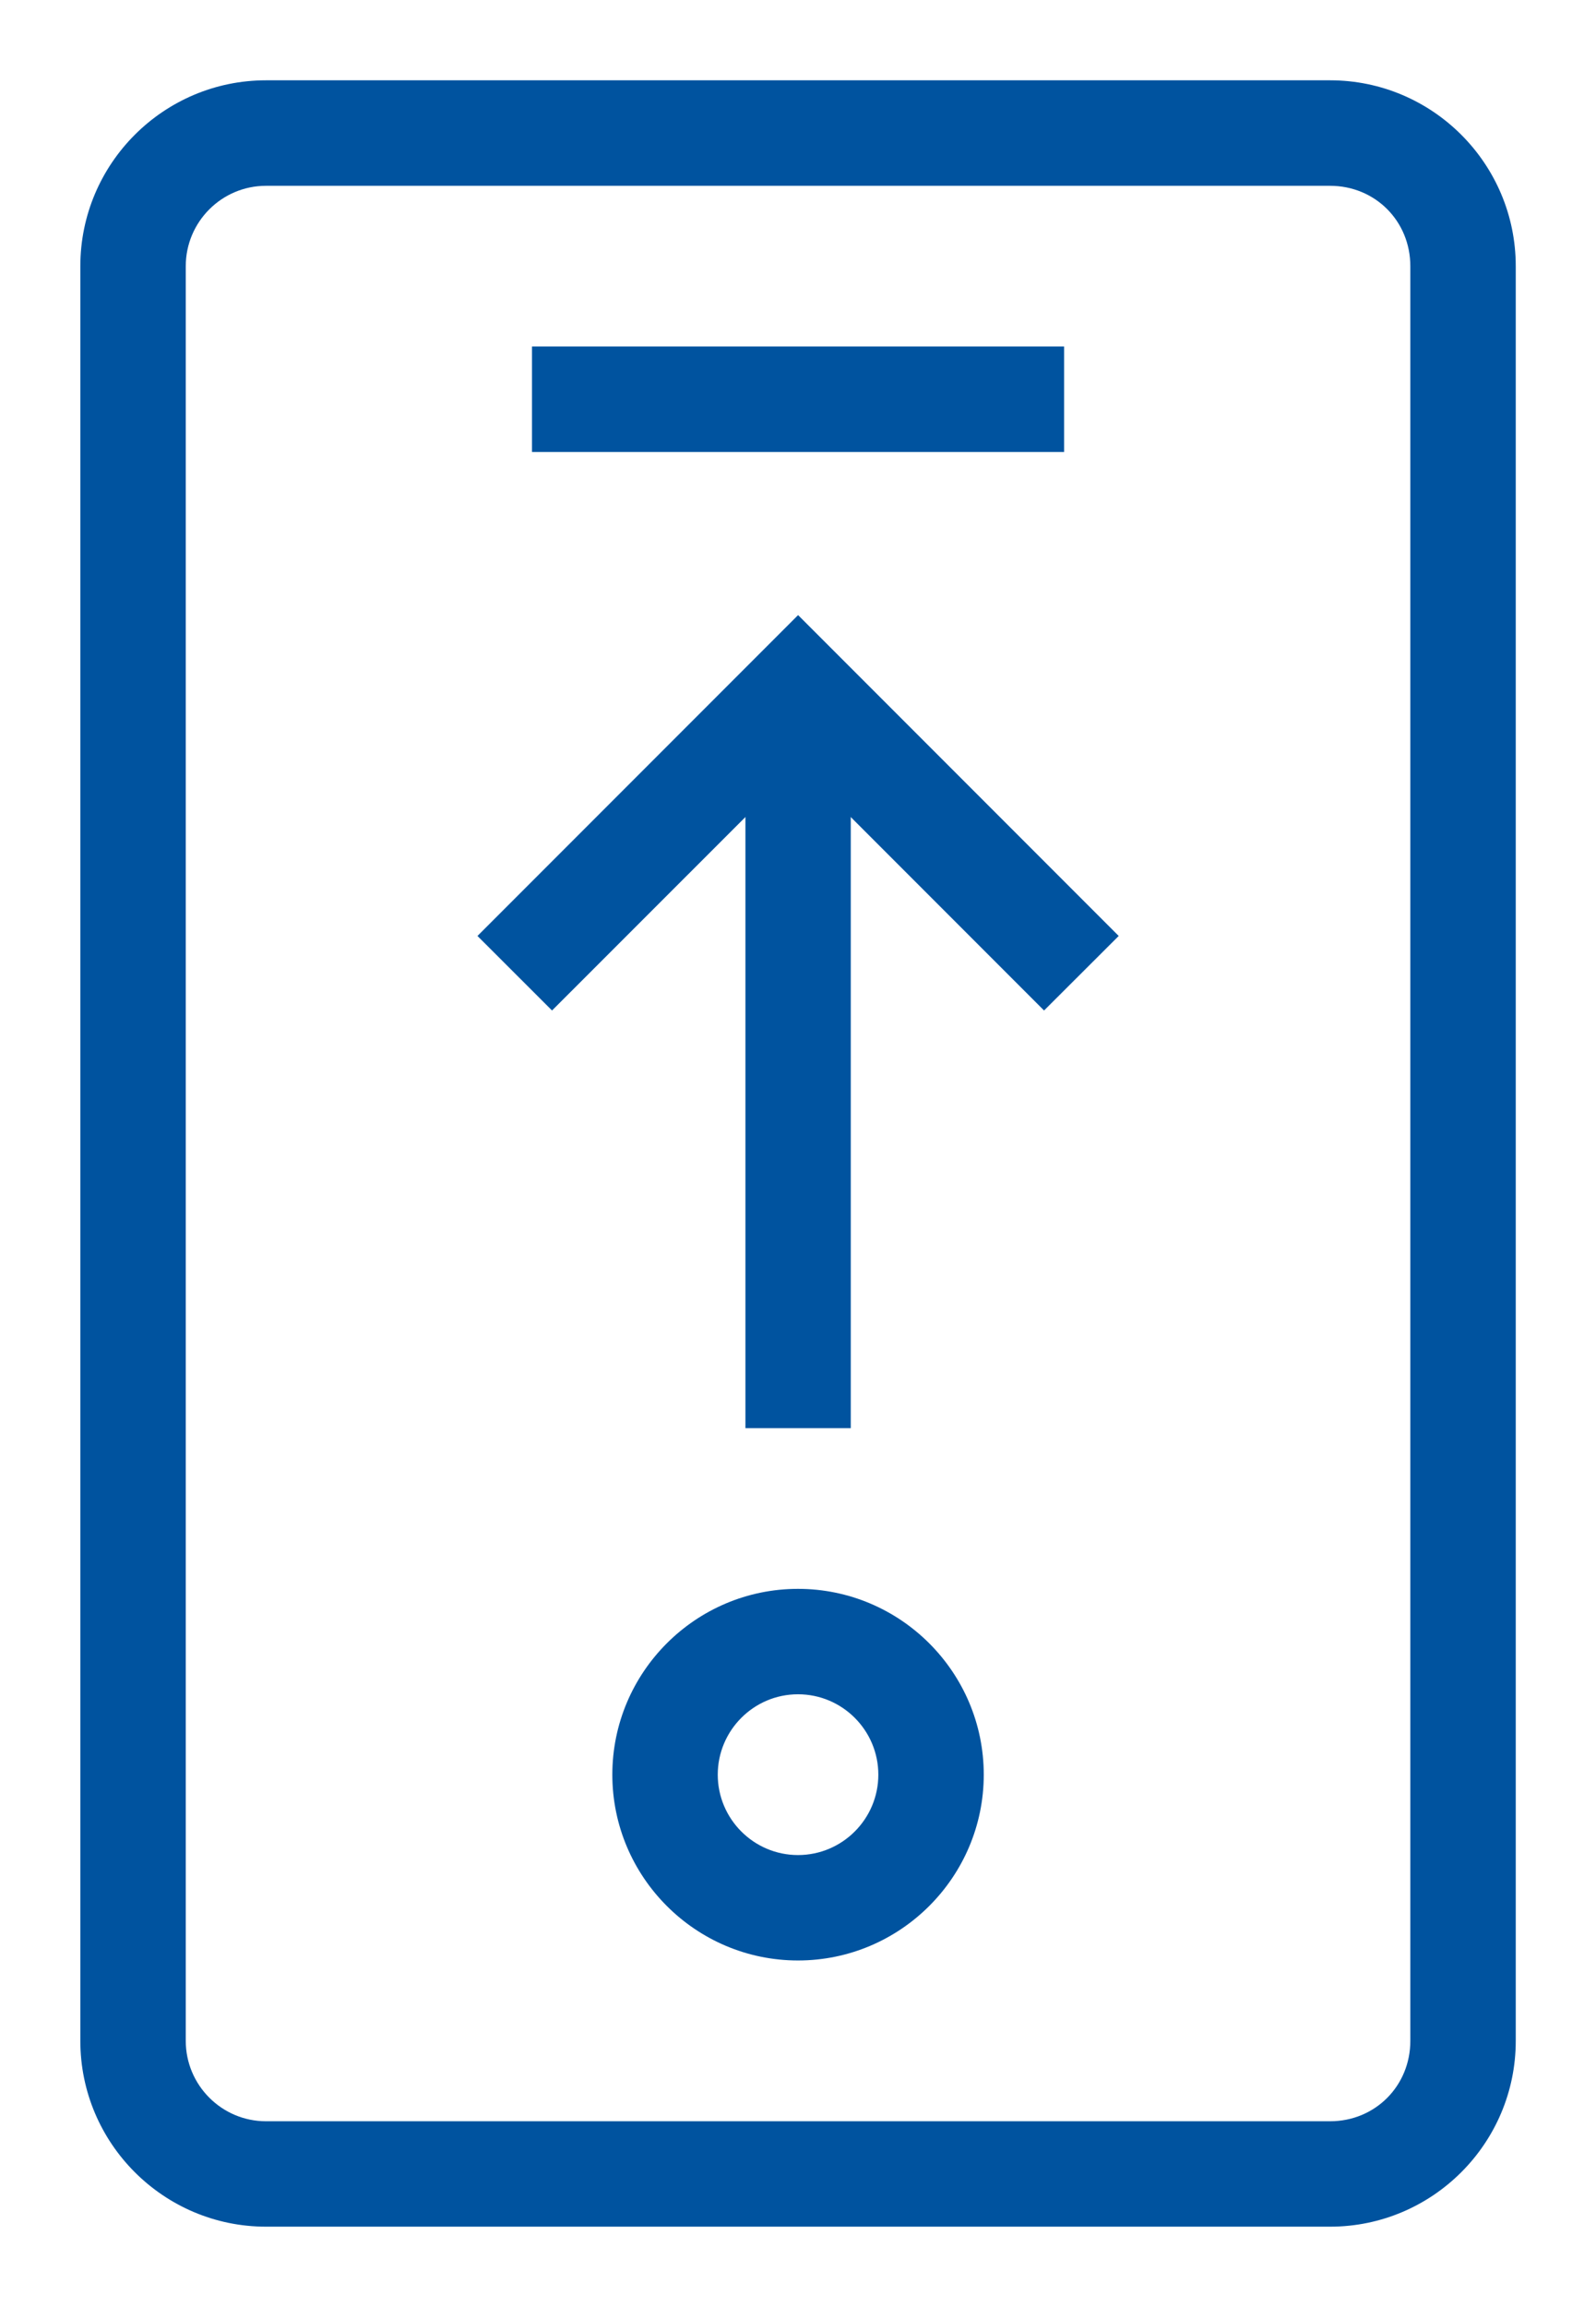
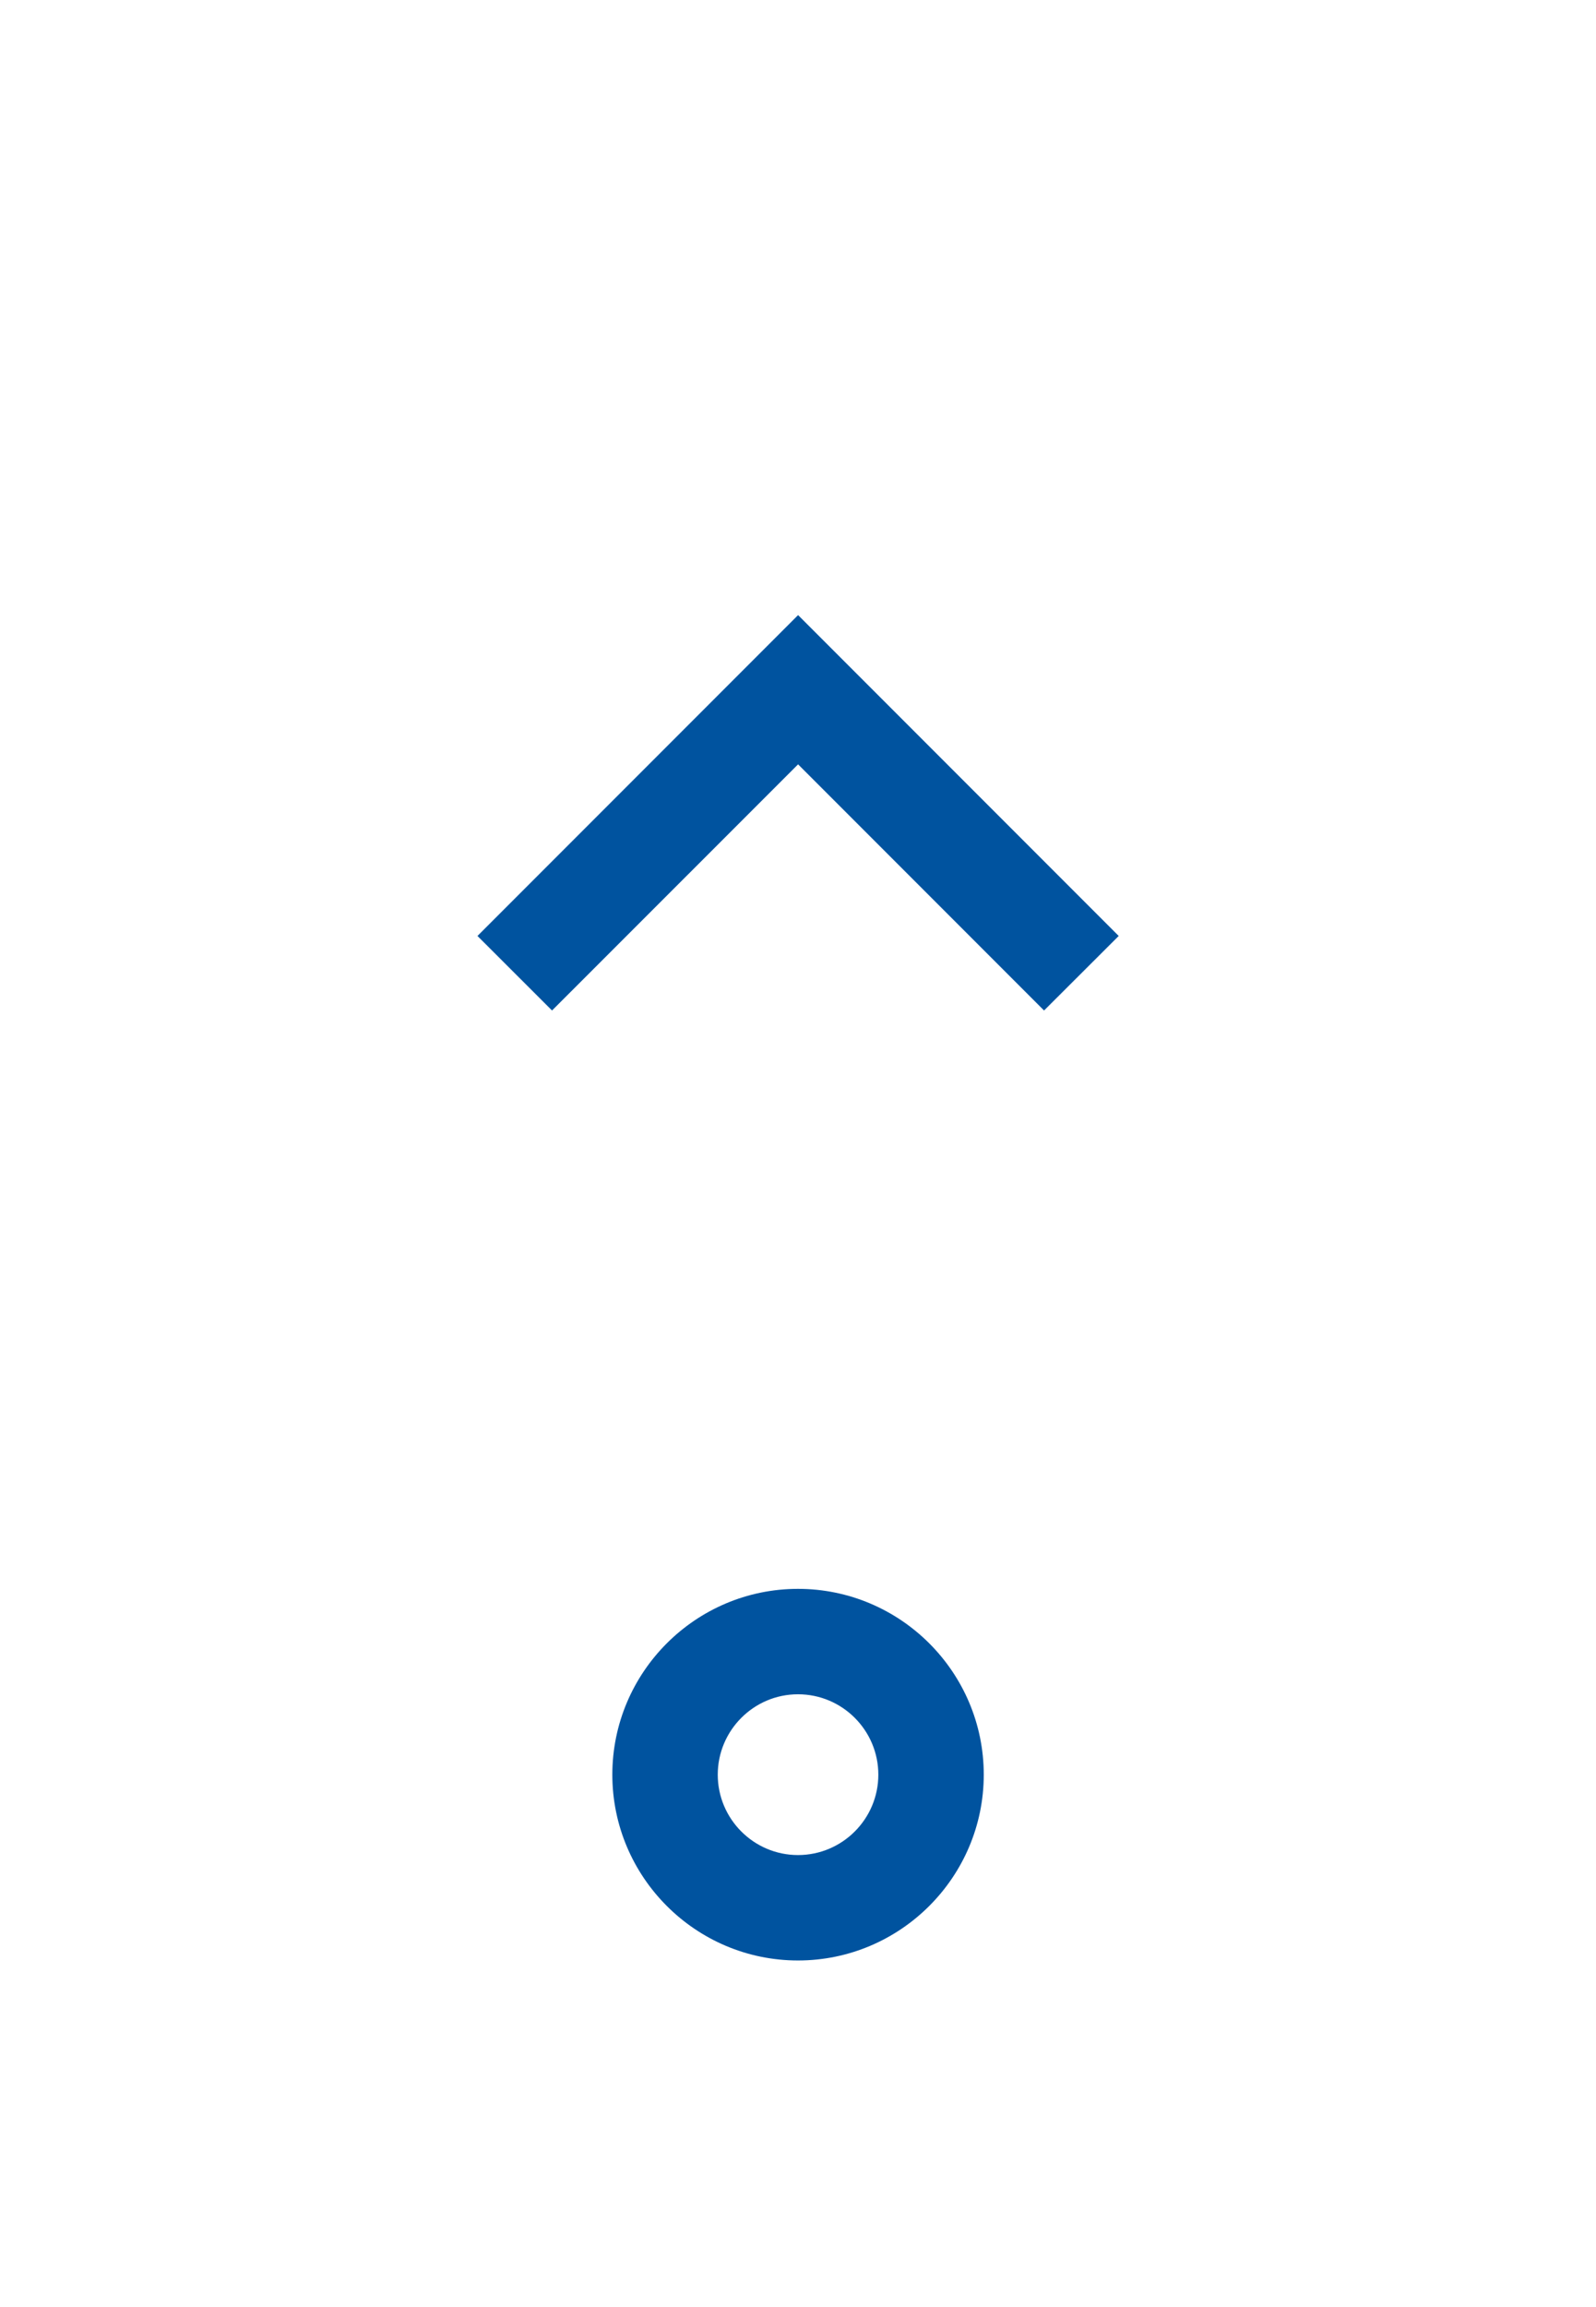
<svg xmlns="http://www.w3.org/2000/svg" width="18px" height="26px" viewBox="0 0 18 26" version="1.1">
  <title>Atom/Icons/Upgrade/Blue on white</title>
  <g id="Component-Guide" stroke="none" stroke-width="1" fill="none" fill-rule="evenodd">
    <g id="Icons" transform="translate(-297, -847)" fill="#00539F">
      <g id="Group" transform="translate(286, 840)">
        <g transform="translate(11.906, 7.905)">
          <polygon id="Fill-4" points="10.869 10.483 8.095 7.709 5.32 10.483 4.479 9.643 8.095 6.027 11.711 9.643" />
-           <polygon id="Fill-6" points="7.501 15.19 8.689 15.19 8.689 7.139 7.501 7.139" />
-           <path d="M14.095,24.189 L2.094,24.189 C0.94,24.189 1.0658141e-14,23.25 1.0658141e-14,22.095 L1.0658141e-14,2.095 C1.0658141e-14,0.939 0.94,1.52766688e-13 2.094,1.52766688e-13 L14.095,1.52766688e-13 C15.249,1.52766688e-13 16.189,0.939 16.189,2.095 L16.189,22.095 C16.189,23.25 15.249,24.189 14.095,24.189 L14.095,24.189 Z M2.094,1.189 C1.595,1.189 1.189,1.595 1.189,2.095 L1.189,22.095 C1.189,22.594 1.595,23.001 2.094,23.001 L14.095,23.001 C14.603,23.001 15,22.603 15,22.095 L15,2.095 C15,1.586 14.603,1.189 14.095,1.189 L2.094,1.189 Z" id="Fill-8" />
          <path d="M8.094,21.189 C6.94,21.189 6,20.249 6,19.095 C6,17.94 6.94,17.001 8.094,17.001 C9.248,17.001 10.189,17.94 10.189,19.095 C10.189,20.249 9.248,21.189 8.094,21.189 M8.094,18.189 C7.595,18.189 7.189,18.596 7.189,19.095 C7.189,19.594 7.595,20.001 8.094,20.001 C8.594,20.001 9,19.594 9,19.095 C9,18.596 8.594,18.189 8.094,18.189" id="Fill-9" />
-           <polygon id="Fill-10" points="5.094 4.189 11.095 4.189 11.095 3 5.094 3" />
        </g>
      </g>
    </g>
  </g>
</svg>